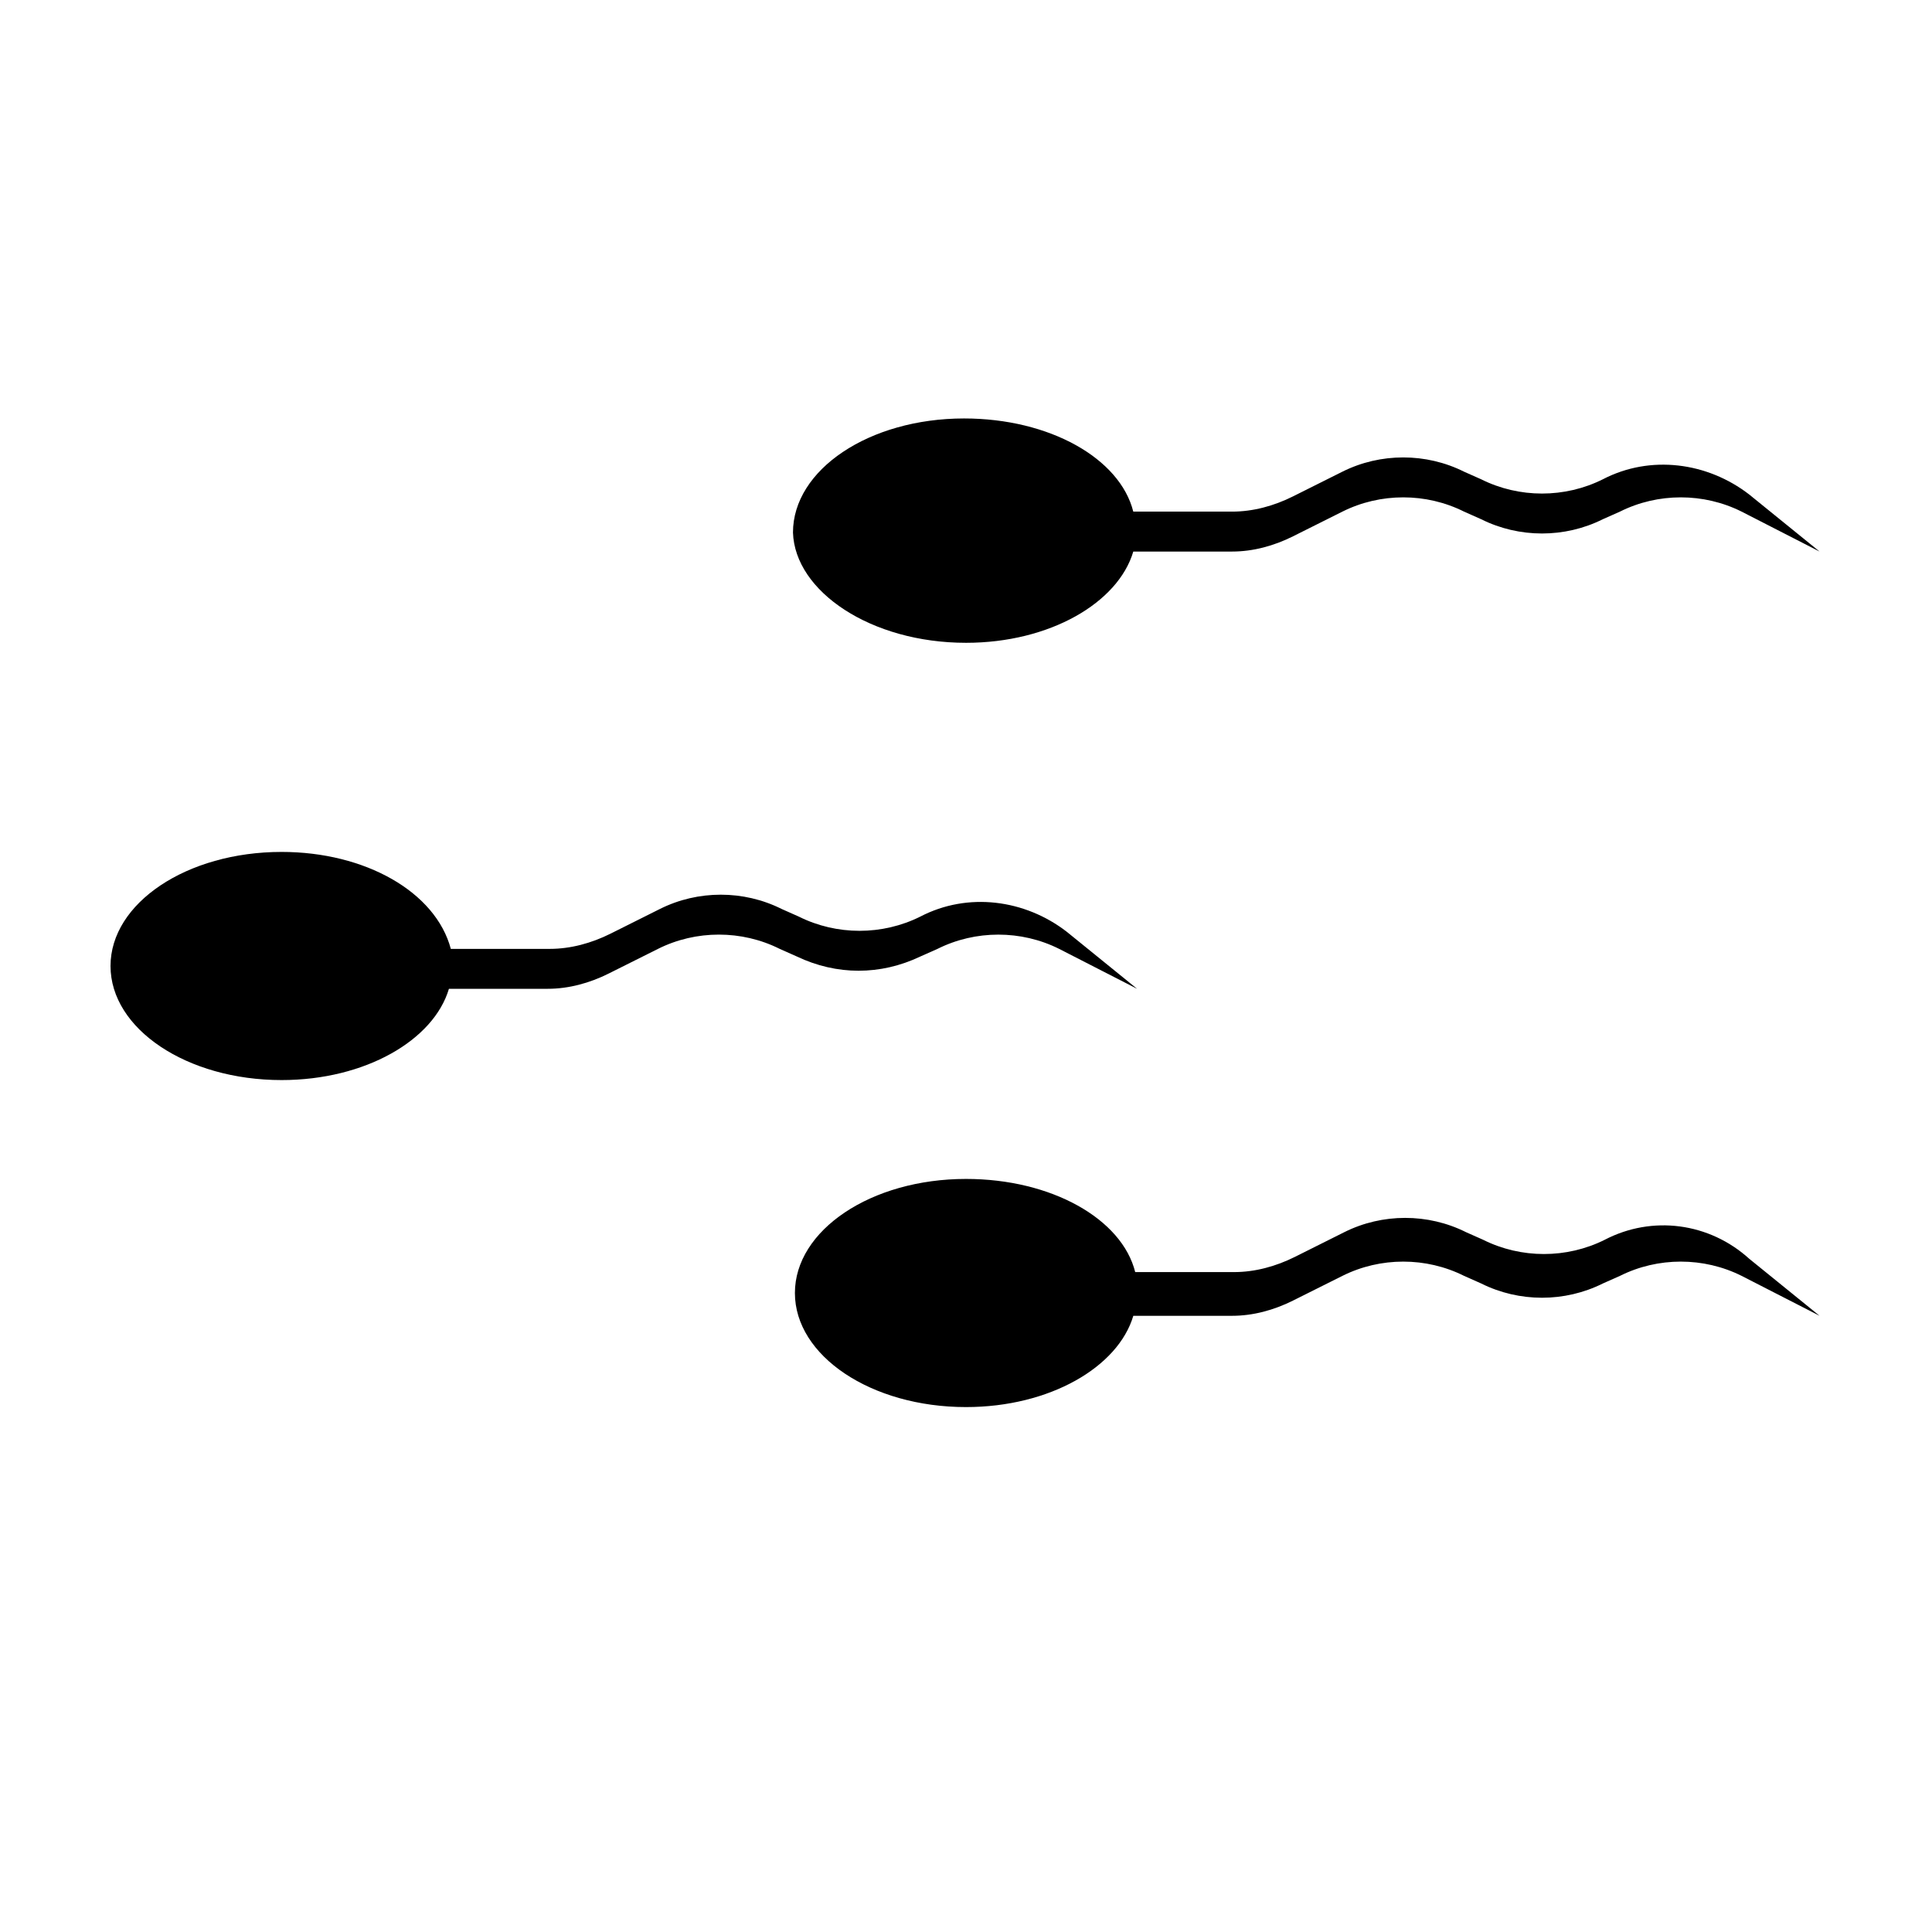
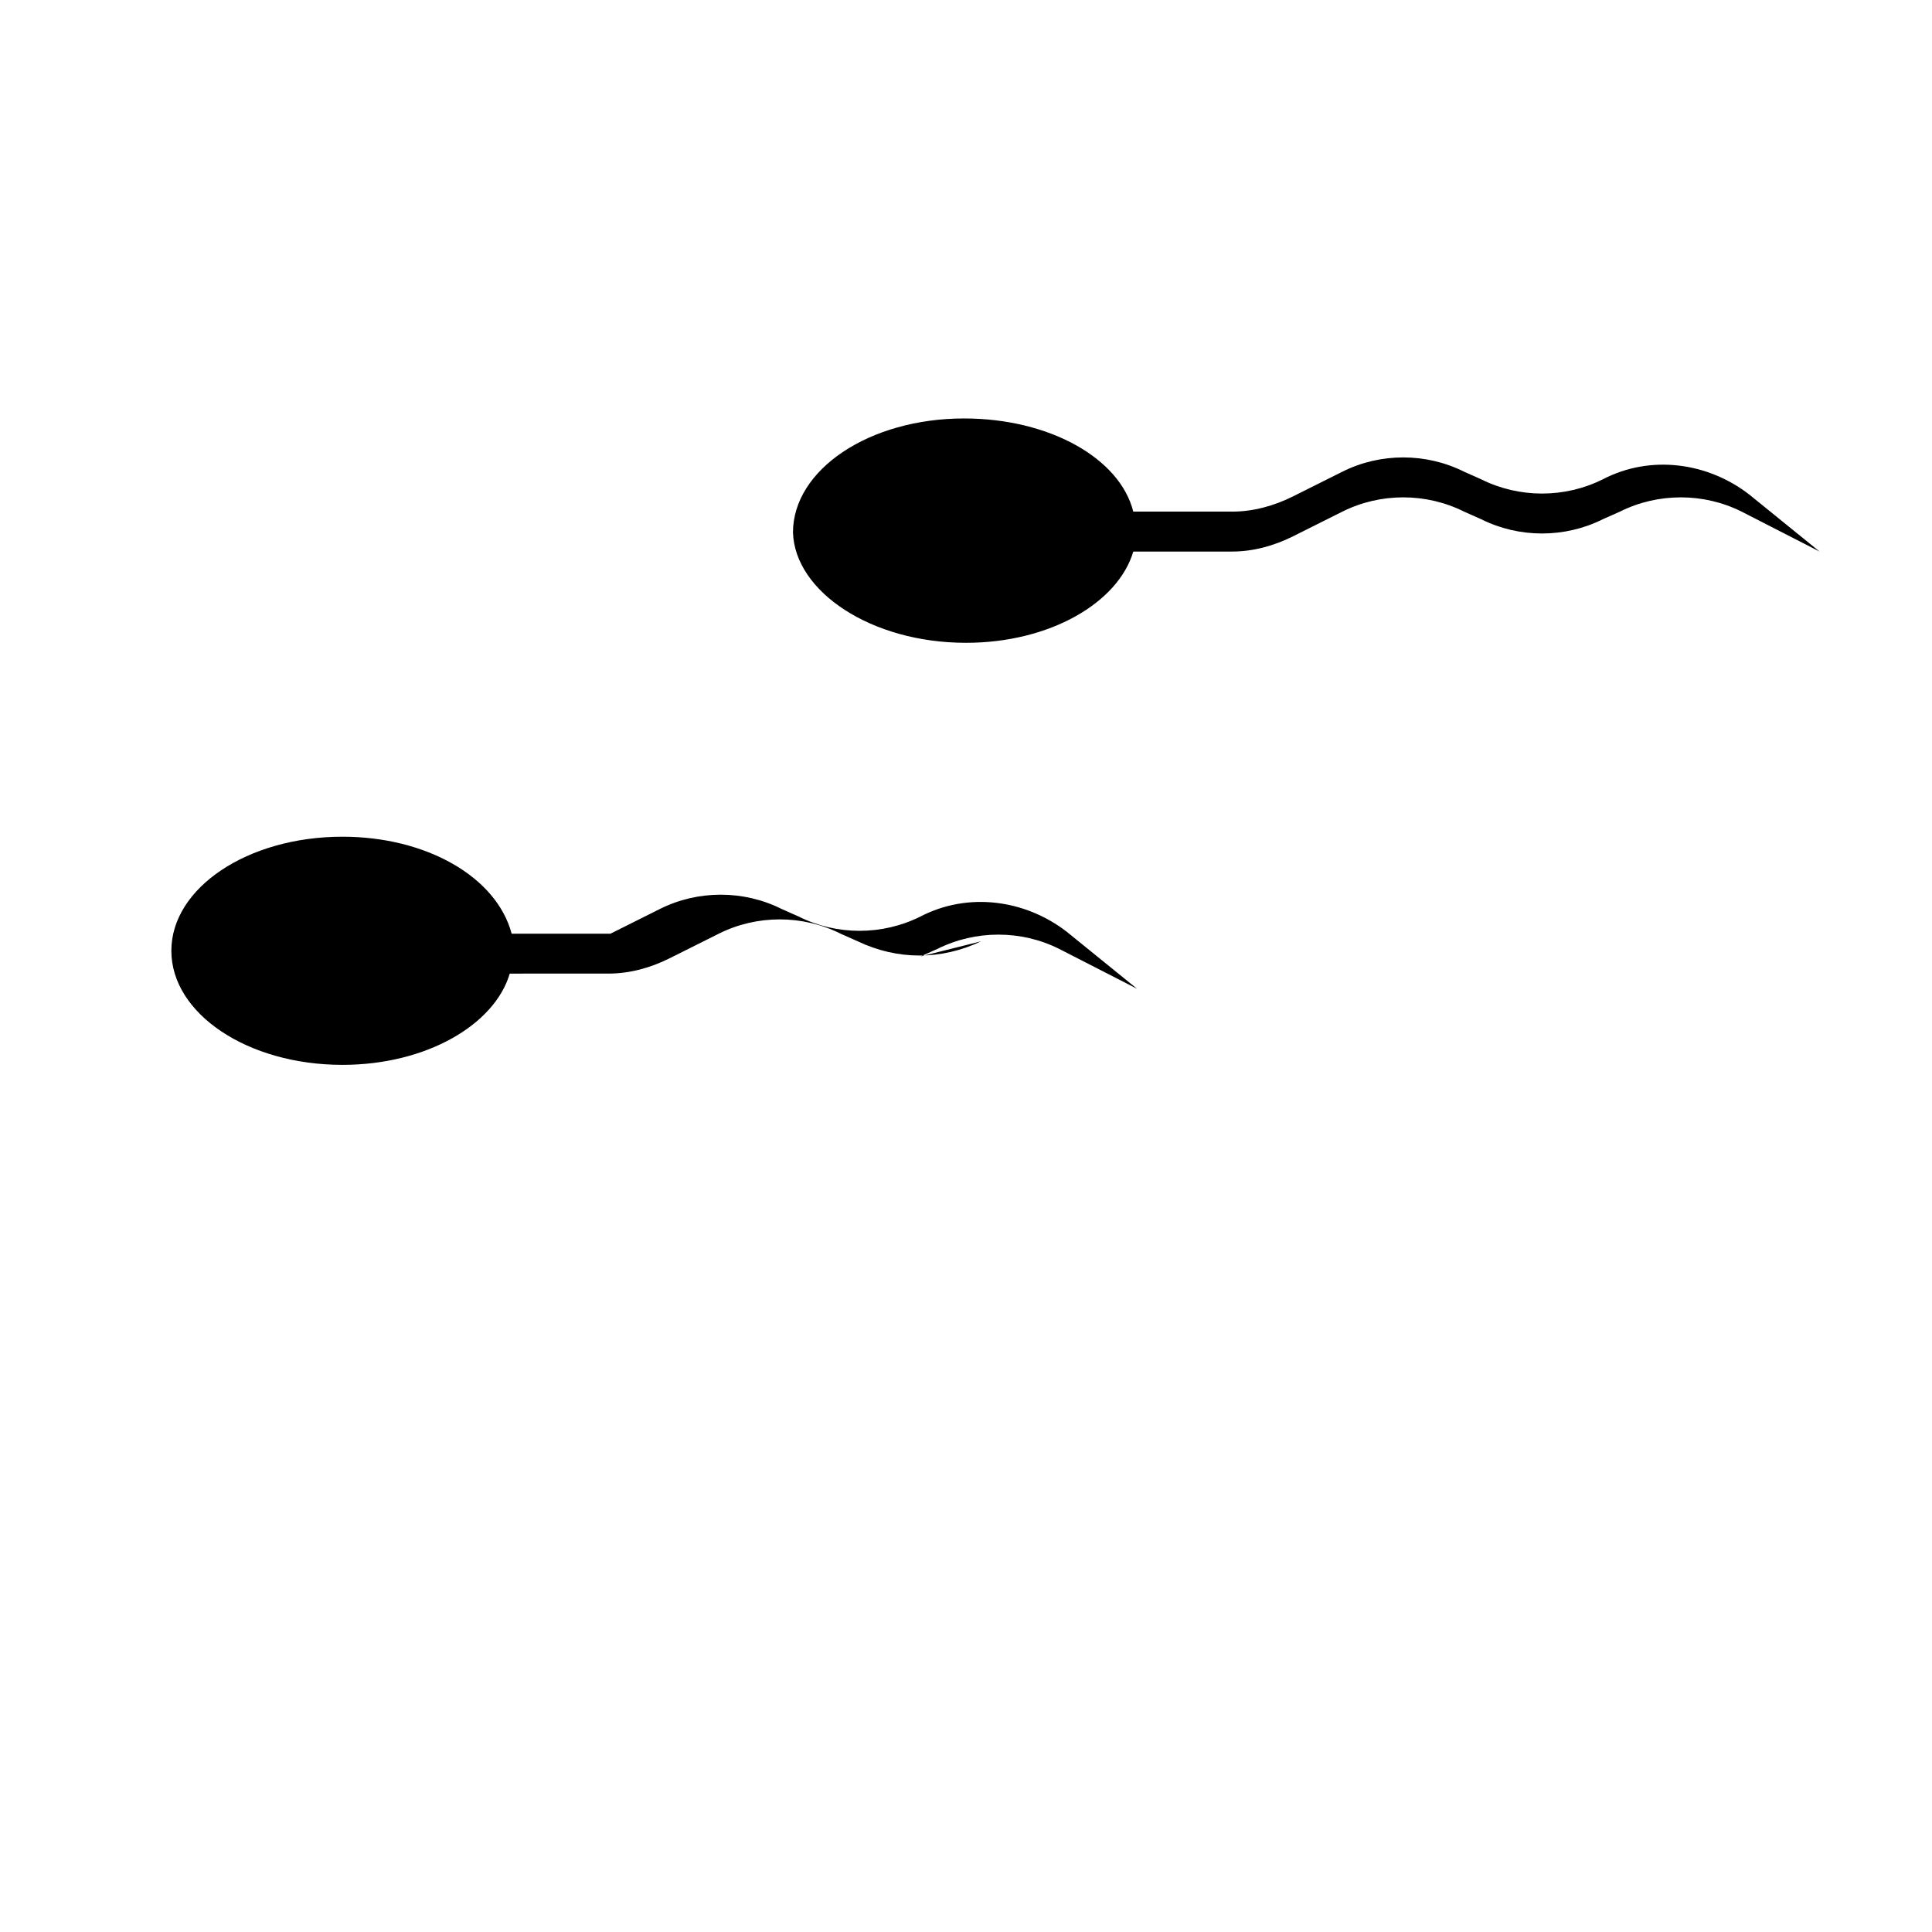
<svg xmlns="http://www.w3.org/2000/svg" fill="#000000" width="800px" height="800px" version="1.1" viewBox="144 144 512 512">
  <g>
    <path d="m400 314.35c22.168 0 40.305-10.578 44.336-24.184h26.195c5.543 0 11.082-1.512 16.121-4.031l13.098-6.551c10.078-5.039 22.168-5.039 32.242 0l4.535 2.016c10.078 5.039 22.168 5.039 32.242 0l4.535-2.016c10.078-5.039 22.168-5.039 32.242 0l20.656 10.578-18.641-15.113c-11.082-8.566-26.199-10.578-38.793-4.031-10.078 5.039-22.168 5.039-32.242 0l-4.535-2.016c-10.078-5.039-22.168-5.039-32.242 0l-13.098 6.551c-5.039 2.519-10.578 4.031-16.121 4.031h-26.199c-3.527-14.105-22.168-24.688-44.84-24.688-25.191 0-45.344 13.602-45.344 30.23 0.508 15.617 20.66 29.223 45.852 29.223z" />
-     <path d="m387.91 397.48 4.535-2.016c10.078-5.039 22.168-5.039 32.242 0l20.656 10.578-18.641-15.113c-11.082-8.566-26.199-10.578-38.793-4.031-10.078 5.039-22.168 5.039-32.242 0l-4.535-2.016c-10.078-5.039-22.168-5.039-32.242 0l-13.098 6.551c-5.039 2.519-10.578 4.031-16.121 4.031h-26.199c-4.031-15.113-22.676-25.695-44.84-25.695-25.191 0-45.344 13.602-45.344 30.23 0 16.625 20.152 30.23 45.344 30.23 22.168 0 40.305-10.578 44.336-24.184l26.195-0.004c5.543 0 11.082-1.512 16.121-4.031l13.098-6.551c10.078-5.039 22.168-5.039 32.242 0l4.535 2.016c10.582 5.039 22.172 5.039 32.75 0.004z" />
-     <path d="m569.28 472.55c-10.078 5.039-22.168 5.039-32.242 0l-4.535-2.016c-10.078-5.039-22.168-5.039-32.242 0l-13.098 6.551c-5.039 2.519-10.578 4.031-16.121 4.031h-26.199c-3.527-14.105-22.168-24.688-44.84-24.688-25.191 0-45.344 13.602-45.344 30.23 0 16.625 20.152 30.23 45.344 30.23 22.168 0 40.305-10.578 44.336-24.184l26.195-0.004c5.543 0 11.082-1.512 16.121-4.031l13.098-6.551c10.078-5.039 22.168-5.039 32.242 0l4.535 2.016c10.078 5.039 22.168 5.039 32.242 0l4.535-2.016c10.078-5.039 22.168-5.039 32.242 0l20.656 10.578-18.641-15.113c-10.574-9.57-25.688-11.586-38.285-5.035z" />
+     <path d="m387.91 397.48 4.535-2.016c10.078-5.039 22.168-5.039 32.242 0l20.656 10.578-18.641-15.113c-11.082-8.566-26.199-10.578-38.793-4.031-10.078 5.039-22.168 5.039-32.242 0l-4.535-2.016c-10.078-5.039-22.168-5.039-32.242 0l-13.098 6.551h-26.199c-4.031-15.113-22.676-25.695-44.84-25.695-25.191 0-45.344 13.602-45.344 30.23 0 16.625 20.152 30.23 45.344 30.23 22.168 0 40.305-10.578 44.336-24.184l26.195-0.004c5.543 0 11.082-1.512 16.121-4.031l13.098-6.551c10.078-5.039 22.168-5.039 32.242 0l4.535 2.016c10.582 5.039 22.172 5.039 32.75 0.004z" />
  </g>
</svg>